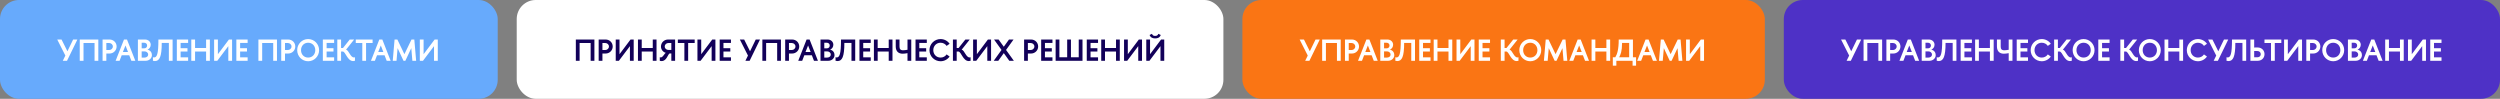
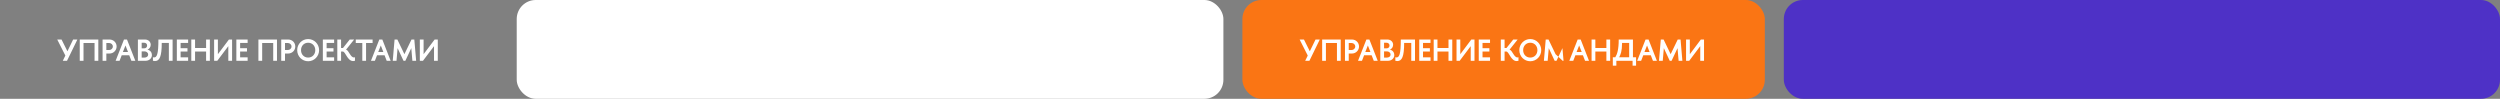
<svg xmlns="http://www.w3.org/2000/svg" width="1316" height="52" viewBox="0 0 1316 52" fill="none">
  <rect x="0" y="0" width="1316" height="52" fill="#808080" stroke="none" />
-   <rect width="262" height="52" rx="10" fill="#67AAFC" />
  <path d="M30.128 20.8L34.4 29.248L33.056 32H35.28L40.736 20.8H38.496L35.488 26.992L32.4 20.8H30.128ZM41.979 20.8V32H43.963V22.64H49.771V32H51.755V20.8H41.979ZM53.995 20.8V32H55.979V28.176H57.659C59.691 28.176 61.387 26.56 61.387 24.48C61.387 22.416 59.755 20.8 57.659 20.8H53.995ZM55.979 22.64H57.435C58.523 22.64 59.403 23.424 59.403 24.48C59.403 25.536 58.523 26.336 57.435 26.336H55.979V22.64ZM60.865 32H62.945L64.065 29.104H68.033L69.153 32H71.233L66.849 20.8H65.265L60.865 32ZM64.689 27.376L66.049 23.936L67.393 27.376H64.689ZM72.589 20.8V32H76.653C78.525 32 79.965 30.704 79.965 28.992C79.965 27.728 79.245 26.496 77.645 26.128C78.669 25.712 79.341 24.72 79.341 23.552C79.341 22.016 78.061 20.8 76.349 20.8H72.589ZM74.573 22.48H75.741C76.733 22.48 77.437 23.008 77.437 23.952C77.437 24.832 76.845 25.44 75.949 25.44H74.573V22.48ZM74.573 27.04H76.013C77.117 27.04 77.981 27.728 77.981 28.688C77.981 29.744 77.101 30.32 76.013 30.32H74.573V27.04ZM90.856 20.8H83.384C83.384 28.656 82.584 30.24 81.064 30.24C80.84 30.24 80.744 30.192 80.504 30.128V32C80.92 32.096 81.192 32.144 81.544 32.144C83.976 32.144 85.144 29.856 85.144 22.608H88.888V32H90.856V20.8ZM99.025 30.192H95.073V27.12H98.689V25.36H95.073V22.608H99.025V20.8H93.089V32H99.025V30.192ZM100.698 20.8V32H102.682V27.12H108.49V32H110.474V20.8H108.49V25.264H102.682V20.8H100.698ZM112.714 32H114.378L120.186 24.288V32H122.17V20.8H120.506L114.698 28.528V20.8H112.714V32ZM130.353 30.192H126.401V27.12H130.017V25.36H126.401V22.608H130.353V20.8H124.417V32H130.353V30.192ZM136.026 20.8V32H138.01V22.64H143.818V32H145.802V20.8H136.026ZM148.042 20.8V32H150.026V28.176H151.706C153.738 28.176 155.434 26.56 155.434 24.48C155.434 22.416 153.802 20.8 151.706 20.8H148.042ZM150.026 22.64H151.482C152.57 22.64 153.45 23.424 153.45 24.48C153.45 25.536 152.57 26.336 151.482 26.336H150.026V22.64ZM156.442 26.4C156.442 29.632 158.97 32.24 162.202 32.24C165.418 32.24 167.978 29.632 167.978 26.4C167.978 23.168 165.418 20.56 162.202 20.56C158.97 20.56 156.442 23.168 156.442 26.4ZM158.458 26.4C158.458 24.224 159.962 22.496 162.202 22.496C164.458 22.496 165.962 24.224 165.962 26.4C165.962 28.576 164.458 30.304 162.202 30.304C159.962 30.304 158.458 28.576 158.458 26.4ZM175.884 30.192H171.932V27.12H175.548V25.36H171.932V22.608H175.884V20.8H169.948V32H175.884V30.192ZM177.558 20.8V32H179.542V27.12H180.454C181.926 27.2 182.838 32.144 185.91 32.144C186.214 32.144 186.534 32.08 186.854 32V30.144C186.662 30.192 186.502 30.24 186.342 30.24C184.406 30.24 183.67 26.448 182.166 26.144L186.422 20.8H184.102L180.549 25.264H179.542V20.8H177.558ZM196.137 20.8H187.273V22.64H190.713V32H192.697V22.64H196.137V20.8ZM195.271 32H197.351L198.471 29.104H202.439L203.559 32H205.639L201.255 20.8H199.671L195.271 32ZM199.095 27.376L200.455 23.936L201.799 27.376H199.095ZM219.059 32L218.099 20.8H216.611L212.883 28.512L209.171 20.8H207.699L206.739 32H208.723L209.299 25.344L212.403 32H213.379L216.499 25.344L217.075 32H219.059ZM220.995 32H222.659L228.467 24.288V32H230.451V20.8H228.787L222.979 28.528V20.8H220.995V32Z" fill="white" />
  <rect x="272" width="372" height="52" rx="10" fill="white" />
-   <path d="M303.12 20.8V32H305.104V22.64H310.912V32H312.896V20.8H303.12ZM315.136 20.8V32H317.12V28.176H318.8C320.832 28.176 322.528 26.56 322.528 24.48C322.528 22.416 320.896 20.8 318.8 20.8H315.136ZM317.12 22.64H318.576C319.664 22.64 320.544 23.424 320.544 24.48C320.544 25.536 319.664 26.336 318.576 26.336H317.12V22.64ZM324.12 32H325.784L331.592 24.288V32H333.576V20.8H331.912L326.104 28.528V20.8H324.12V32ZM335.823 20.8V32H337.807V27.12H343.615V32H345.599V20.8H343.615V25.264H337.807V20.8H335.823ZM347.935 24.496C347.935 26.112 349.023 27.424 350.511 27.84C349.711 28.112 349.055 30.224 347.791 30.224C347.647 30.224 347.487 30.208 347.311 30.144V32C347.679 32.112 347.983 32.144 348.287 32.144C350.959 32.144 351.503 28.624 352.479 28.128H353.391V32H355.375V20.8H351.679C349.583 20.8 347.935 22.448 347.935 24.496ZM349.919 24.48C349.919 23.424 350.783 22.64 351.871 22.64H353.391V26.288H351.871C350.783 26.288 349.919 25.536 349.919 24.48ZM365.684 20.8H356.82V22.64H360.26V32H362.244V22.64H365.684V20.8ZM367.136 32H368.8L374.608 24.288V32H376.592V20.8H374.928L369.12 28.528V20.8H367.136V32ZM384.775 30.192H380.823V27.12H384.439V25.36H380.823V22.608H384.775V20.8H378.839V32H384.775V30.192ZM389.456 20.8L393.728 29.248L392.384 32H394.608L400.064 20.8H397.824L394.816 26.992L391.728 20.8H389.456ZM401.308 20.8V32H403.292V22.64H409.1V32H411.084V20.8H401.308ZM413.323 20.8V32H415.307V28.176H416.987C419.019 28.176 420.715 26.56 420.715 24.48C420.715 22.416 419.083 20.8 416.987 20.8H413.323ZM415.307 22.64H416.763C417.851 22.64 418.731 23.424 418.731 24.48C418.731 25.536 417.851 26.336 416.763 26.336H415.307V22.64ZM420.193 32H422.273L423.393 29.104H427.361L428.481 32H430.561L426.177 20.8H424.593L420.193 32ZM424.017 27.376L425.377 23.936L426.721 27.376H424.017ZM431.917 20.8V32H435.981C437.853 32 439.293 30.704 439.293 28.992C439.293 27.728 438.573 26.496 436.973 26.128C437.997 25.712 438.669 24.72 438.669 23.552C438.669 22.016 437.389 20.8 435.677 20.8H431.917ZM433.901 22.48H435.069C436.061 22.48 436.765 23.008 436.765 23.952C436.765 24.832 436.173 25.44 435.277 25.44H433.901V22.48ZM433.901 27.04H435.341C436.445 27.04 437.309 27.728 437.309 28.688C437.309 29.744 436.429 30.32 435.341 30.32H433.901V27.04ZM450.184 20.8H442.712C442.712 28.656 441.912 30.24 440.392 30.24C440.168 30.24 440.072 30.192 439.832 30.128V32C440.248 32.096 440.52 32.144 440.872 32.144C443.304 32.144 444.472 29.856 444.472 22.608H448.216V32H450.184V20.8ZM458.353 30.192H454.401V27.12H458.017V25.36H454.401V22.608H458.353V20.8H452.417V32H458.353V30.192ZM460.026 20.8V32H462.01V27.12H467.818V32H469.802V20.8H467.818V25.264H462.01V20.8H460.026ZM471.514 20.8V24.464C471.514 27.024 472.954 28.272 475.162 28.272C475.898 28.272 476.714 28.16 477.706 27.984V32H479.69V20.8H477.706V26.192C476.794 26.368 476.01 26.464 475.37 26.464C473.93 26.464 473.498 25.744 473.498 24.464V20.8H471.514ZM487.869 30.192H483.917V27.12H487.533V25.36H483.917V22.608H487.869V20.8H481.933V32H487.869V30.192ZM499.878 23.04C498.822 21.536 497.078 20.56 495.11 20.56C491.878 20.56 489.27 23.168 489.27 26.4C489.27 29.632 491.878 32.24 495.11 32.24C497.078 32.24 498.822 31.264 499.878 29.76L498.294 28.64C497.622 29.648 496.486 30.304 495.11 30.304C492.87 30.304 491.286 28.576 491.286 26.4C491.286 24.224 492.87 22.496 495.11 22.496C496.486 22.496 497.622 23.152 498.294 24.16L499.878 23.04ZM501.62 20.8V32H503.604V27.12H504.516C505.988 27.2 506.9 32.144 509.972 32.144C510.276 32.144 510.596 32.08 510.916 32V30.144C510.724 30.192 510.564 30.24 510.404 30.24C508.468 30.24 507.732 26.448 506.228 26.144L510.484 20.8H508.164L504.612 25.264H503.604V20.8H501.62ZM512.245 32H513.909L519.717 24.288V32H521.701V20.8H520.037L514.229 28.528V20.8H512.245V32ZM533.532 20.8H531.132L528.396 24.608L525.66 20.8H523.26L527.196 26.288L523.1 32H525.5L528.396 27.968L531.292 32H533.692L529.58 26.288L533.532 20.8ZM539.089 20.8V32H541.073V28.176H542.753C544.785 28.176 546.481 26.56 546.481 24.48C546.481 22.416 544.849 20.8 542.753 20.8H539.089ZM541.073 22.64H542.529C543.617 22.64 544.497 23.424 544.497 24.48C544.497 25.536 543.617 26.336 542.529 26.336H541.073V22.64ZM554.009 30.192H550.057V27.12H553.673V25.36H550.057V22.608H554.009V20.8H548.073V32H554.009V30.192ZM569.827 20.8H567.843V30.16H563.747V20.8H561.763V30.16H557.667V20.8H555.683V32H569.827V20.8ZM578.009 30.192H574.057V27.12H577.673V25.36H574.057V22.608H578.009V20.8H572.073V32H578.009V30.192ZM579.683 20.8V32H581.667V27.12H587.475V32H589.459V20.8H587.475V25.264H581.667V20.8H579.683ZM591.698 32H593.362L599.17 24.288V32H601.154V20.8H599.49L593.682 28.528V20.8H591.698V32ZM605.145 18.416C605.641 19.76 606.761 20.224 608.073 20.224C609.401 20.224 610.505 19.808 611.017 18.416L609.785 17.808C609.369 18.656 608.953 18.896 608.073 18.896C607.209 18.896 606.793 18.656 606.377 17.808L605.145 18.416ZM603.401 20.8V32H605.065L610.873 24.288V32H612.857V20.8H611.193L605.385 28.528V20.8H603.401Z" fill="#120059" />
  <rect x="654" width="275" height="52" rx="10" fill="#FA7514" />
-   <path d="M684.128 20.8L688.4 29.248L687.056 32H689.28L694.736 20.8H692.496L689.488 26.992L686.4 20.8H684.128ZM695.979 20.8V32H697.963V22.64H703.771V32H705.755V20.8H695.979ZM707.995 20.8V32H709.979V28.176H711.659C713.691 28.176 715.387 26.56 715.387 24.48C715.387 22.416 713.755 20.8 711.659 20.8H707.995ZM709.979 22.64H711.435C712.523 22.64 713.403 23.424 713.403 24.48C713.403 25.536 712.523 26.336 711.435 26.336H709.979V22.64ZM714.865 32H716.945L718.065 29.104H722.033L723.153 32H725.233L720.849 20.8H719.265L714.865 32ZM718.689 27.376L720.049 23.936L721.393 27.376H718.689ZM726.589 20.8V32H730.653C732.525 32 733.965 30.704 733.965 28.992C733.965 27.728 733.245 26.496 731.645 26.128C732.669 25.712 733.341 24.72 733.341 23.552C733.341 22.016 732.061 20.8 730.349 20.8H726.589ZM728.573 22.48H729.741C730.733 22.48 731.437 23.008 731.437 23.952C731.437 24.832 730.845 25.44 729.949 25.44H728.573V22.48ZM728.573 27.04H730.013C731.117 27.04 731.981 27.728 731.981 28.688C731.981 29.744 731.101 30.32 730.013 30.32H728.573V27.04ZM744.856 20.8H737.384C737.384 28.656 736.584 30.24 735.064 30.24C734.84 30.24 734.744 30.192 734.504 30.128V32C734.92 32.096 735.192 32.144 735.544 32.144C737.976 32.144 739.144 29.856 739.144 22.608H742.888V32H744.856V20.8ZM753.025 30.192H749.073V27.12H752.689V25.36H749.073V22.608H753.025V20.8H747.089V32H753.025V30.192ZM754.698 20.8V32H756.682V27.12H762.49V32H764.474V20.8H762.49V25.264H756.682V20.8H754.698ZM766.714 32H768.378L774.186 24.288V32H776.17V20.8H774.506L768.698 28.528V20.8H766.714V32ZM784.353 30.192H780.401V27.12H784.017V25.36H780.401V22.608H784.353V20.8H778.417V32H784.353V30.192ZM790.026 20.8V32H792.01V27.12H792.922C794.394 27.2 795.306 32.144 798.378 32.144C798.682 32.144 799.002 32.08 799.322 32V30.144C799.13 30.192 798.97 30.24 798.81 30.24C796.874 30.24 796.138 26.448 794.634 26.144L798.89 20.8H796.57L793.018 25.264H792.01V20.8H790.026ZM799.77 26.4C799.77 29.632 802.298 32.24 805.53 32.24C808.746 32.24 811.306 29.632 811.306 26.4C811.306 23.168 808.746 20.56 805.53 20.56C802.298 20.56 799.77 23.168 799.77 26.4ZM801.786 26.4C801.786 24.224 803.29 22.496 805.53 22.496C807.786 22.496 809.29 24.224 809.29 26.4C809.29 28.576 807.786 30.304 805.53 30.304C803.29 30.304 801.786 28.576 801.786 26.4ZM825.028 32L824.068 20.8H822.58L818.852 28.512L815.14 20.8H813.668L812.708 32H814.692L815.268 25.344L818.372 32H819.348L822.468 25.344L823.044 32H825.028ZM826.084 32H828.164L829.284 29.104H833.252L834.372 32H836.452L832.068 20.8H830.484L826.084 32ZM829.908 27.376L831.268 23.936L832.612 27.376H829.908ZM837.808 20.8V32H839.792V27.12H845.6V32H847.584V20.8H845.6V25.264H839.792V20.8H837.808ZM852.095 20.8C852.095 25.984 851.311 28.512 850.287 30.16H848.991V34.576H850.847V32H859.391V34.576H861.231V30.16H859.583V20.8H852.095ZM853.855 22.608H857.599V30.16H852.319C853.087 28.736 853.855 26.96 853.855 22.608ZM861.818 32H863.898L865.018 29.104H868.986L870.106 32H872.186L867.802 20.8H866.218L861.818 32ZM865.642 27.376L867.002 23.936L868.346 27.376H865.642ZM885.606 32L884.646 20.8H883.158L879.43 28.512L875.718 20.8H874.246L873.286 32H875.27L875.846 25.344L878.95 32H879.926L883.046 25.344L883.622 32H885.606ZM887.542 32H889.206L895.014 24.288V32H896.998V20.8H895.334L889.526 28.528V20.8H887.542V32Z" fill="white" />
+   <path d="M684.128 20.8L688.4 29.248L687.056 32H689.28L694.736 20.8H692.496L689.488 26.992L686.4 20.8H684.128ZM695.979 20.8V32H697.963V22.64H703.771V32H705.755V20.8H695.979ZM707.995 20.8V32H709.979V28.176H711.659C713.691 28.176 715.387 26.56 715.387 24.48C715.387 22.416 713.755 20.8 711.659 20.8H707.995ZM709.979 22.64H711.435C712.523 22.64 713.403 23.424 713.403 24.48C713.403 25.536 712.523 26.336 711.435 26.336H709.979V22.64ZM714.865 32H716.945L718.065 29.104H722.033L723.153 32H725.233L720.849 20.8H719.265L714.865 32ZM718.689 27.376L720.049 23.936L721.393 27.376H718.689ZM726.589 20.8V32H730.653C732.525 32 733.965 30.704 733.965 28.992C733.965 27.728 733.245 26.496 731.645 26.128C732.669 25.712 733.341 24.72 733.341 23.552C733.341 22.016 732.061 20.8 730.349 20.8H726.589ZM728.573 22.48H729.741C730.733 22.48 731.437 23.008 731.437 23.952C731.437 24.832 730.845 25.44 729.949 25.44H728.573V22.48ZM728.573 27.04H730.013C731.117 27.04 731.981 27.728 731.981 28.688C731.981 29.744 731.101 30.32 730.013 30.32H728.573V27.04ZM744.856 20.8H737.384C737.384 28.656 736.584 30.24 735.064 30.24C734.84 30.24 734.744 30.192 734.504 30.128V32C734.92 32.096 735.192 32.144 735.544 32.144C737.976 32.144 739.144 29.856 739.144 22.608H742.888V32H744.856V20.8ZM753.025 30.192H749.073V27.12H752.689V25.36H749.073V22.608H753.025V20.8H747.089V32H753.025V30.192ZM754.698 20.8V32H756.682V27.12H762.49V32H764.474V20.8H762.49V25.264H756.682V20.8H754.698ZM766.714 32H768.378L774.186 24.288V32H776.17V20.8H774.506L768.698 28.528V20.8H766.714V32ZM784.353 30.192H780.401V27.12H784.017V25.36H780.401V22.608H784.353V20.8H778.417V32H784.353V30.192ZM790.026 20.8V32H792.01V27.12H792.922C794.394 27.2 795.306 32.144 798.378 32.144C798.682 32.144 799.002 32.08 799.322 32V30.144C799.13 30.192 798.97 30.24 798.81 30.24C796.874 30.24 796.138 26.448 794.634 26.144L798.89 20.8H796.57L793.018 25.264H792.01V20.8H790.026ZM799.77 26.4C799.77 29.632 802.298 32.24 805.53 32.24C808.746 32.24 811.306 29.632 811.306 26.4C811.306 23.168 808.746 20.56 805.53 20.56C802.298 20.56 799.77 23.168 799.77 26.4ZM801.786 26.4C801.786 24.224 803.29 22.496 805.53 22.496C807.786 22.496 809.29 24.224 809.29 26.4C809.29 28.576 807.786 30.304 805.53 30.304C803.29 30.304 801.786 28.576 801.786 26.4ZM825.028 32H822.58L818.852 28.512L815.14 20.8H813.668L812.708 32H814.692L815.268 25.344L818.372 32H819.348L822.468 25.344L823.044 32H825.028ZM826.084 32H828.164L829.284 29.104H833.252L834.372 32H836.452L832.068 20.8H830.484L826.084 32ZM829.908 27.376L831.268 23.936L832.612 27.376H829.908ZM837.808 20.8V32H839.792V27.12H845.6V32H847.584V20.8H845.6V25.264H839.792V20.8H837.808ZM852.095 20.8C852.095 25.984 851.311 28.512 850.287 30.16H848.991V34.576H850.847V32H859.391V34.576H861.231V30.16H859.583V20.8H852.095ZM853.855 22.608H857.599V30.16H852.319C853.087 28.736 853.855 26.96 853.855 22.608ZM861.818 32H863.898L865.018 29.104H868.986L870.106 32H872.186L867.802 20.8H866.218L861.818 32ZM865.642 27.376L867.002 23.936L868.346 27.376H865.642ZM885.606 32L884.646 20.8H883.158L879.43 28.512L875.718 20.8H874.246L873.286 32H875.27L875.846 25.344L878.95 32H879.926L883.046 25.344L883.622 32H885.606ZM887.542 32H889.206L895.014 24.288V32H896.998V20.8H895.334L889.526 28.528V20.8H887.542V32Z" fill="white" />
  <rect x="939" width="377" height="52" rx="10" fill="#4E31C6" />
-   <path d="M969.128 20.8L973.4 29.248L972.056 32H974.28L979.736 20.8H977.496L974.488 26.992L971.4 20.8H969.128ZM980.979 20.8V32H982.963V22.64H988.771V32H990.755V20.8H980.979ZM992.995 20.8V32H994.979V28.176H996.659C998.691 28.176 1000.39 26.56 1000.39 24.48C1000.39 22.416 998.755 20.8 996.659 20.8H992.995ZM994.979 22.64H996.435C997.523 22.64 998.403 23.424 998.403 24.48C998.403 25.536 997.523 26.336 996.435 26.336H994.979V22.64ZM999.865 32H1001.95L1003.07 29.104H1007.03L1008.15 32H1010.23L1005.85 20.8H1004.27L999.865 32ZM1003.69 27.376L1005.05 23.936L1006.39 27.376H1003.69ZM1011.59 20.8V32H1015.65C1017.52 32 1018.96 30.704 1018.96 28.992C1018.96 27.728 1018.24 26.496 1016.64 26.128C1017.67 25.712 1018.34 24.72 1018.34 23.552C1018.34 22.016 1017.06 20.8 1015.35 20.8H1011.59ZM1013.57 22.48H1014.74C1015.73 22.48 1016.44 23.008 1016.44 23.952C1016.44 24.832 1015.84 25.44 1014.95 25.44H1013.57V22.48ZM1013.57 27.04H1015.01C1016.12 27.04 1016.98 27.728 1016.98 28.688C1016.98 29.744 1016.1 30.32 1015.01 30.32H1013.57V27.04ZM1029.86 20.8H1022.38C1022.38 28.656 1021.58 30.24 1020.06 30.24C1019.84 30.24 1019.74 30.192 1019.5 30.128V32C1019.92 32.096 1020.19 32.144 1020.54 32.144C1022.98 32.144 1024.14 29.856 1024.14 22.608H1027.89V32H1029.86V20.8ZM1038.02 30.192H1034.07V27.12H1037.69V25.36H1034.07V22.608H1038.02V20.8H1032.09V32H1038.02V30.192ZM1039.7 20.8V32H1041.68V27.12H1047.49V32H1049.47V20.8H1047.49V25.264H1041.68V20.8H1039.7ZM1051.19 20.8V24.464C1051.19 27.024 1052.63 28.272 1054.83 28.272C1055.57 28.272 1056.39 28.16 1057.38 27.984V32H1059.36V20.8H1057.38V26.192C1056.47 26.368 1055.68 26.464 1055.04 26.464C1053.6 26.464 1053.17 25.744 1053.17 24.464V20.8H1051.19ZM1067.54 30.192H1063.59V27.12H1067.2V25.36H1063.59V22.608H1067.54V20.8H1061.6V32H1067.54V30.192ZM1079.55 23.04C1078.49 21.536 1076.75 20.56 1074.78 20.56C1071.55 20.56 1068.94 23.168 1068.94 26.4C1068.94 29.632 1071.55 32.24 1074.78 32.24C1076.75 32.24 1078.49 31.264 1079.55 29.76L1077.97 28.64C1077.29 29.648 1076.16 30.304 1074.78 30.304C1072.54 30.304 1070.96 28.576 1070.96 26.4C1070.96 24.224 1072.54 22.496 1074.78 22.496C1076.16 22.496 1077.29 23.152 1077.97 24.16L1079.55 23.04ZM1081.29 20.8V32H1083.28V27.12H1084.19C1085.66 27.2 1086.57 32.144 1089.64 32.144C1089.95 32.144 1090.27 32.08 1090.59 32V30.144C1090.4 30.192 1090.24 30.24 1090.08 30.24C1088.14 30.24 1087.4 26.448 1085.9 26.144L1090.16 20.8H1087.84L1084.28 25.264H1083.28V20.8H1081.29ZM1091.04 26.4C1091.04 29.632 1093.56 32.24 1096.8 32.24C1100.01 32.24 1102.57 29.632 1102.57 26.4C1102.57 23.168 1100.01 20.56 1096.8 20.56C1093.56 20.56 1091.04 23.168 1091.04 26.4ZM1093.05 26.4C1093.05 24.224 1094.56 22.496 1096.8 22.496C1099.05 22.496 1100.56 24.224 1100.56 26.4C1100.56 28.576 1099.05 30.304 1096.8 30.304C1094.56 30.304 1093.05 28.576 1093.05 26.4ZM1110.48 30.192H1106.53V27.12H1110.14V25.36H1106.53V22.608H1110.48V20.8H1104.54V32H1110.48V30.192ZM1116.15 20.8V32H1118.14V27.12H1119.05C1120.52 27.2 1121.43 32.144 1124.5 32.144C1124.81 32.144 1125.13 32.08 1125.45 32V30.144C1125.26 30.192 1125.1 30.24 1124.94 30.24C1123 30.24 1122.26 26.448 1120.76 26.144L1125.02 20.8H1122.7L1119.14 25.264H1118.14V20.8H1116.15ZM1125.89 26.4C1125.89 29.632 1128.42 32.24 1131.65 32.24C1134.87 32.24 1137.43 29.632 1137.43 26.4C1137.43 23.168 1134.87 20.56 1131.65 20.56C1128.42 20.56 1125.89 23.168 1125.89 26.4ZM1127.91 26.4C1127.91 24.224 1129.41 22.496 1131.65 22.496C1133.91 22.496 1135.41 24.224 1135.41 26.4C1135.41 28.576 1133.91 30.304 1131.65 30.304C1129.41 30.304 1127.91 28.576 1127.91 26.4ZM1139.4 20.8V32H1141.39V27.12H1147.19V32H1149.18V20.8H1147.19V25.264H1141.39V20.8H1139.4ZM1161.75 23.04C1160.7 21.536 1158.95 20.56 1156.98 20.56C1153.75 20.56 1151.14 23.168 1151.14 26.4C1151.14 29.632 1153.75 32.24 1156.98 32.24C1158.95 32.24 1160.7 31.264 1161.75 29.76L1160.17 28.64C1159.5 29.648 1158.36 30.304 1156.98 30.304C1154.74 30.304 1153.16 28.576 1153.16 26.4C1153.16 24.224 1154.74 22.496 1156.98 22.496C1158.36 22.496 1159.5 23.152 1160.17 24.16L1161.75 23.04ZM1162.35 20.8L1166.62 29.248L1165.27 32H1167.5L1172.95 20.8H1170.71L1167.71 26.992L1164.62 20.8H1162.35ZM1182.39 20.8H1174.92C1174.92 28.656 1174.12 30.24 1172.6 30.24C1172.37 30.24 1172.28 30.192 1172.04 30.128V32C1172.45 32.096 1172.72 32.144 1173.08 32.144C1175.51 32.144 1176.68 29.856 1176.68 22.608H1180.42V32H1182.39V20.8ZM1192.04 28.496C1192.04 26.48 1190.48 24.992 1188.44 24.992L1186.6 25.008V20.8H1184.62V32H1188.44C1190.54 32 1192.04 30.512 1192.04 28.496ZM1190.06 28.512C1190.06 29.568 1189.29 30.16 1188.2 30.16H1186.6V26.848H1188.2C1189.31 26.848 1190.06 27.552 1190.06 28.512ZM1200.89 20.8H1192.02V22.64H1195.46V32H1197.45V22.64H1200.89V20.8ZM1202.34 32H1204L1209.81 24.288V32H1211.79V20.8H1210.13L1204.32 28.528V20.8H1202.34V32ZM1214.04 20.8V32H1216.03V28.176H1217.71C1219.74 28.176 1221.43 26.56 1221.43 24.48C1221.43 22.416 1219.8 20.8 1217.71 20.8H1214.04ZM1216.03 22.64H1217.48C1218.57 22.64 1219.45 23.424 1219.45 24.48C1219.45 25.536 1218.57 26.336 1217.48 26.336H1216.03V22.64ZM1222.44 26.4C1222.44 29.632 1224.97 32.24 1228.2 32.24C1231.42 32.24 1233.98 29.632 1233.98 26.4C1233.98 23.168 1231.42 20.56 1228.2 20.56C1224.97 20.56 1222.44 23.168 1222.44 26.4ZM1224.46 26.4C1224.46 24.224 1225.96 22.496 1228.2 22.496C1230.46 22.496 1231.96 24.224 1231.96 26.4C1231.96 28.576 1230.46 30.304 1228.2 30.304C1225.96 30.304 1224.46 28.576 1224.46 26.4ZM1235.95 20.8V32H1240.01C1241.88 32 1243.32 30.704 1243.32 28.992C1243.32 27.728 1242.6 26.496 1241 26.128C1242.03 25.712 1242.7 24.72 1242.7 23.552C1242.7 22.016 1241.42 20.8 1239.71 20.8H1235.95ZM1237.93 22.48H1239.1C1240.09 22.48 1240.8 23.008 1240.8 23.952C1240.8 24.832 1240.2 25.44 1239.31 25.44H1237.93V22.48ZM1237.93 27.04H1239.37C1240.48 27.04 1241.34 27.728 1241.34 28.688C1241.34 29.744 1240.46 30.32 1239.37 30.32H1237.93V27.04ZM1243.83 32H1245.91L1247.03 29.104H1251L1252.12 32H1254.2L1249.82 20.8H1248.23L1243.83 32ZM1247.66 27.376L1249.02 23.936L1250.36 27.376H1247.66ZM1255.56 20.8V32H1257.54V27.12H1263.35V32H1265.33V20.8H1263.35V25.264H1257.54V20.8H1255.56ZM1267.57 32H1269.24L1275.05 24.288V32H1277.03V20.8H1275.37L1269.56 28.528V20.8H1267.57V32ZM1285.21 30.192H1281.26V27.12H1284.88V25.36H1281.26V22.608H1285.21V20.8H1279.28V32H1285.21V30.192Z" fill="white" />
</svg>